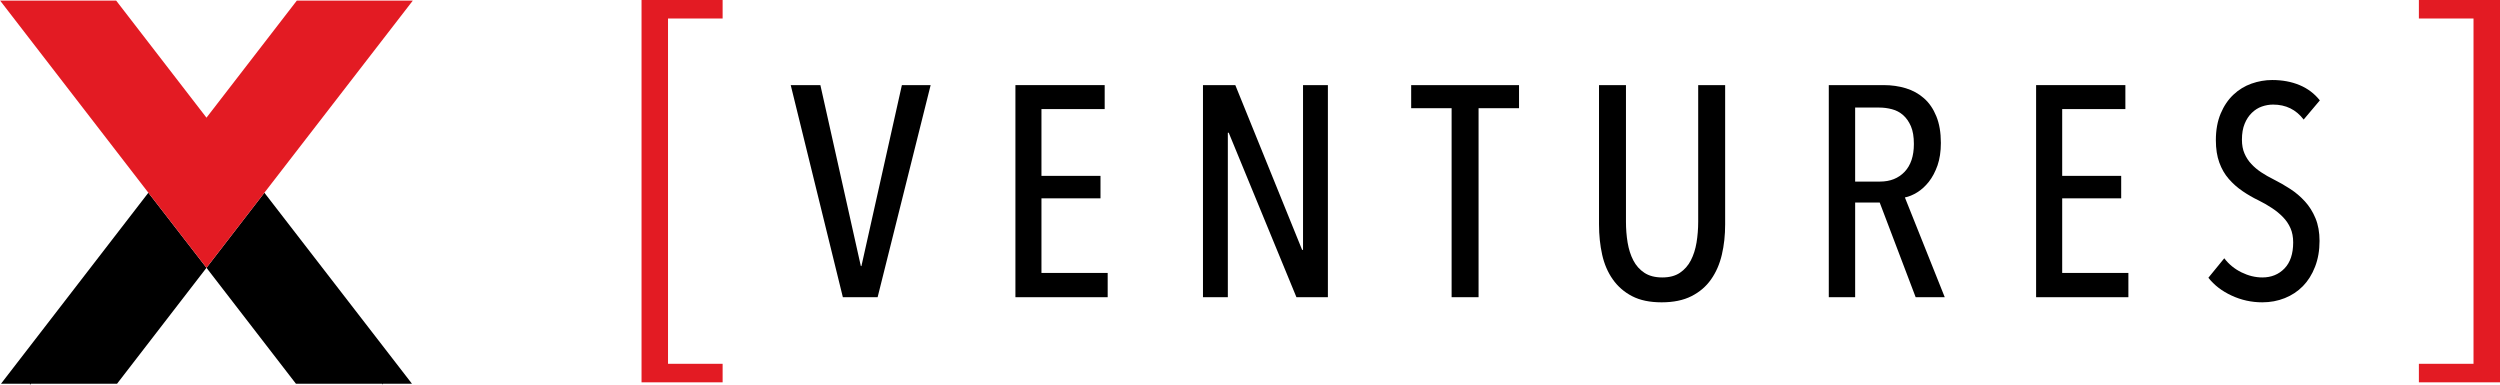
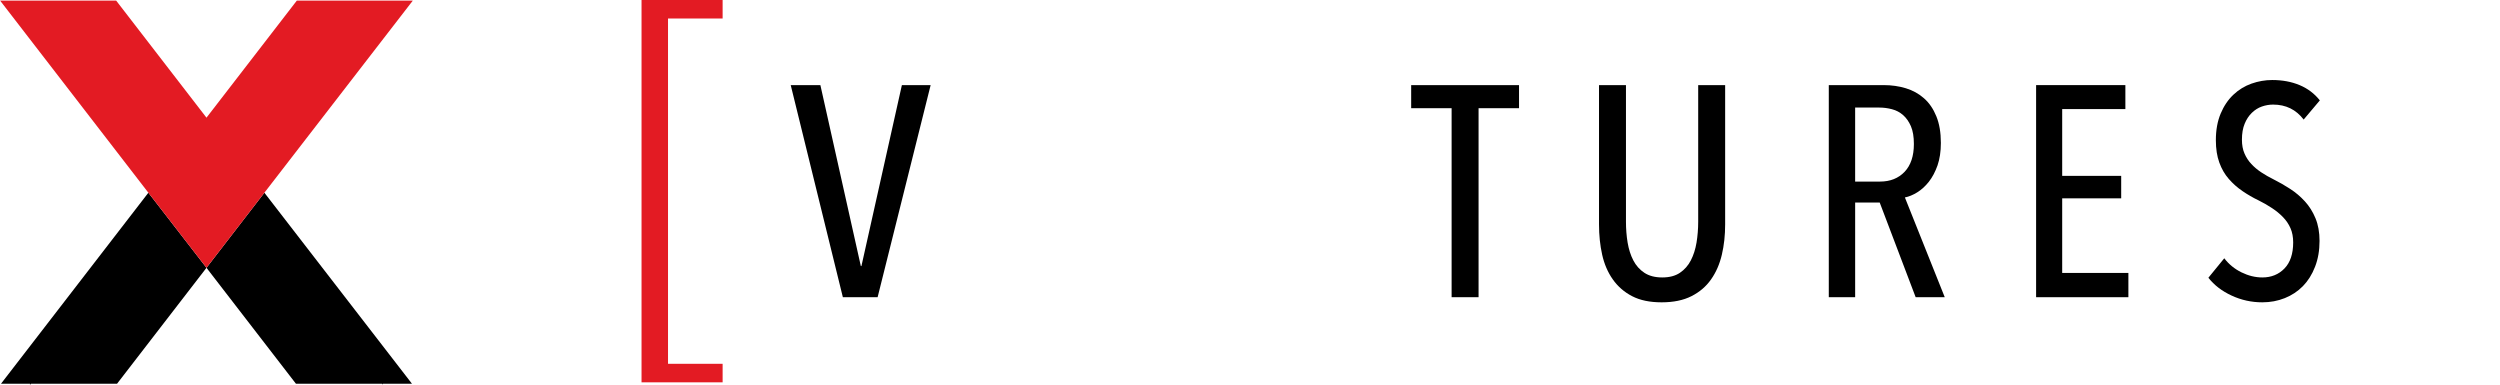
<svg xmlns="http://www.w3.org/2000/svg" version="1.1" id="Layer_1" x="0px" y="0px" width="206.734px" height="31.827px" viewBox="0 0 206.734 31.827" enable-background="new 0 0 206.734 31.827" xml:space="preserve">
  <g>
    <polygon points="0.084,31.731 2.478,31.731 2.478,31.827 2.553,31.731 7.211,31.731 9.68,31.731 17.075,22.145 12.269,15.937  " />
    <polygon points="24.471,31.731 26.939,31.731 31.598,31.731 31.655,31.809 31.655,31.731 34.066,31.731 21.863,15.937    17.075,22.145  " />
    <polygon fill="#E31B23" points="31.655,0.049 27.016,0.049 24.546,0.049 17.075,9.731 9.605,0.049 7.136,0.049 2.478,0.049    0.009,0.049 12.269,15.937 17.075,22.145 21.863,15.937 34.123,0.069 34.123,0.049  " />
  </g>
  <g>
    <path d="M72.573,24.578h-2.874l-4.311-17.54h2.452l3.345,14.964h0.05L74.58,7.038h2.378L72.573,24.578z" />
-     <path d="M83.969,24.578V7.038h7.381v1.982h-5.228v5.523h4.882v1.858h-4.882v6.169h5.476v2.007H83.969z" />
-     <path d="M107.207,24.578l-5.599-13.602h-0.074v13.602h-2.056V7.038h2.674l5.525,13.625h0.075V7.038h2.056v17.54H107.207z" />
    <path d="M122.268,8.945v15.633h-2.229V8.945h-3.344V7.038h8.919v1.907H122.268z" />
    <path d="M142.386,21.061c-0.182,0.775-0.479,1.457-0.892,2.043c-0.412,0.588-0.954,1.051-1.623,1.388   c-0.668,0.339-1.49,0.508-2.466,0.508c-0.974,0-1.788-0.169-2.439-0.508c-0.652-0.337-1.184-0.8-1.598-1.388   c-0.414-0.586-0.706-1.268-0.88-2.043c-0.173-0.776-0.26-1.61-0.26-2.503V7.038h2.229v11.297c0,0.594,0.045,1.169,0.136,1.722   c0.093,0.554,0.248,1.045,0.472,1.475c0.224,0.429,0.526,0.771,0.916,1.027c0.389,0.257,0.879,0.384,1.474,0.384   c0.598,0,1.081-0.127,1.463-0.384c0.38-0.256,0.682-0.599,0.904-1.027c0.221-0.43,0.379-0.921,0.471-1.475   c0.089-0.553,0.137-1.128,0.137-1.722V7.038h2.229v11.52C142.659,19.45,142.569,20.284,142.386,21.061z" />
    <path d="M158.413,24.578l-2.973-7.829h-2.031v7.829h-2.18V7.038h4.547c0.644,0,1.253,0.087,1.826,0.26   c0.57,0.174,1.071,0.45,1.5,0.83c0.433,0.379,0.771,0.876,1.019,1.486c0.251,0.61,0.376,1.346,0.376,2.206   c0,0.709-0.094,1.328-0.276,1.857c-0.187,0.527-0.423,0.978-0.716,1.351c-0.292,0.37-0.615,0.665-0.964,0.879   c-0.347,0.215-0.688,0.355-1.019,0.422l3.296,8.249H158.413z M158.266,11.906c0-0.598-0.081-1.087-0.246-1.469   c-0.167-0.382-0.382-0.688-0.645-0.92c-0.266-0.231-0.569-0.394-0.917-0.484c-0.348-0.092-0.693-0.138-1.042-0.138h-2.007v6.12   h2.058c0.841,0,1.519-0.27,2.032-0.808C158.01,13.668,158.266,12.901,158.266,11.906z" />
    <path d="M168.373,24.578V7.038h7.382v1.982h-5.225v5.523h4.879v1.858h-4.879v6.169h5.474v2.007H168.373z" />
    <path d="M191.811,19.922c0,0.792-0.124,1.506-0.373,2.141c-0.246,0.637-0.582,1.169-1.003,1.599s-0.92,0.76-1.498,0.991   c-0.58,0.232-1.198,0.347-1.858,0.347c-0.893,0-1.739-0.186-2.539-0.558c-0.803-0.371-1.439-0.861-1.921-1.474l1.313-1.61   c0.379,0.496,0.854,0.884,1.424,1.164c0.571,0.28,1.145,0.421,1.723,0.421c0.741,0,1.355-0.248,1.833-0.743   c0.479-0.496,0.719-1.213,0.719-2.156c0-0.444-0.075-0.838-0.223-1.175c-0.15-0.339-0.355-0.644-0.621-0.917   c-0.264-0.271-0.565-0.52-0.904-0.742c-0.337-0.225-0.705-0.436-1.102-0.634c-0.479-0.229-0.929-0.491-1.349-0.779   c-0.422-0.29-0.799-0.623-1.128-1.003c-0.332-0.38-0.592-0.831-0.78-1.35c-0.191-0.521-0.287-1.137-0.287-1.848   c0-0.842,0.133-1.577,0.398-2.204c0.263-0.627,0.613-1.147,1.053-1.561c0.437-0.413,0.937-0.719,1.498-0.917   c0.562-0.198,1.132-0.297,1.71-0.297c0.842,0,1.597,0.141,2.266,0.421c0.671,0.281,1.228,0.701,1.673,1.263l-1.337,1.586   c-0.629-0.825-1.471-1.238-2.527-1.238c-0.314,0-0.624,0.053-0.93,0.16s-0.582,0.282-0.828,0.521   c-0.249,0.239-0.447,0.541-0.595,0.904c-0.15,0.362-0.225,0.801-0.225,1.312c0,0.446,0.071,0.831,0.214,1.152   c0.138,0.32,0.327,0.611,0.567,0.866c0.239,0.257,0.516,0.488,0.829,0.694c0.314,0.206,0.652,0.401,1.018,0.581   c0.462,0.232,0.916,0.491,1.362,0.782c0.445,0.288,0.851,0.63,1.214,1.028c0.364,0.396,0.655,0.861,0.878,1.397   C191.699,18.587,191.811,19.21,191.811,19.922z" />
  </g>
  <polygon fill="#E31B23" points="55.241,1.53 59.756,1.53 59.756,0 53.051,0 53.051,31.616 59.756,31.616 59.756,30.084   55.241,30.084 " />
-   <polygon fill="#E31B23" points="204.544,30.084 200.026,30.084 200.026,31.616 206.734,31.616 206.734,0 200.026,0 200.026,1.53   204.544,1.53 " />
</svg>